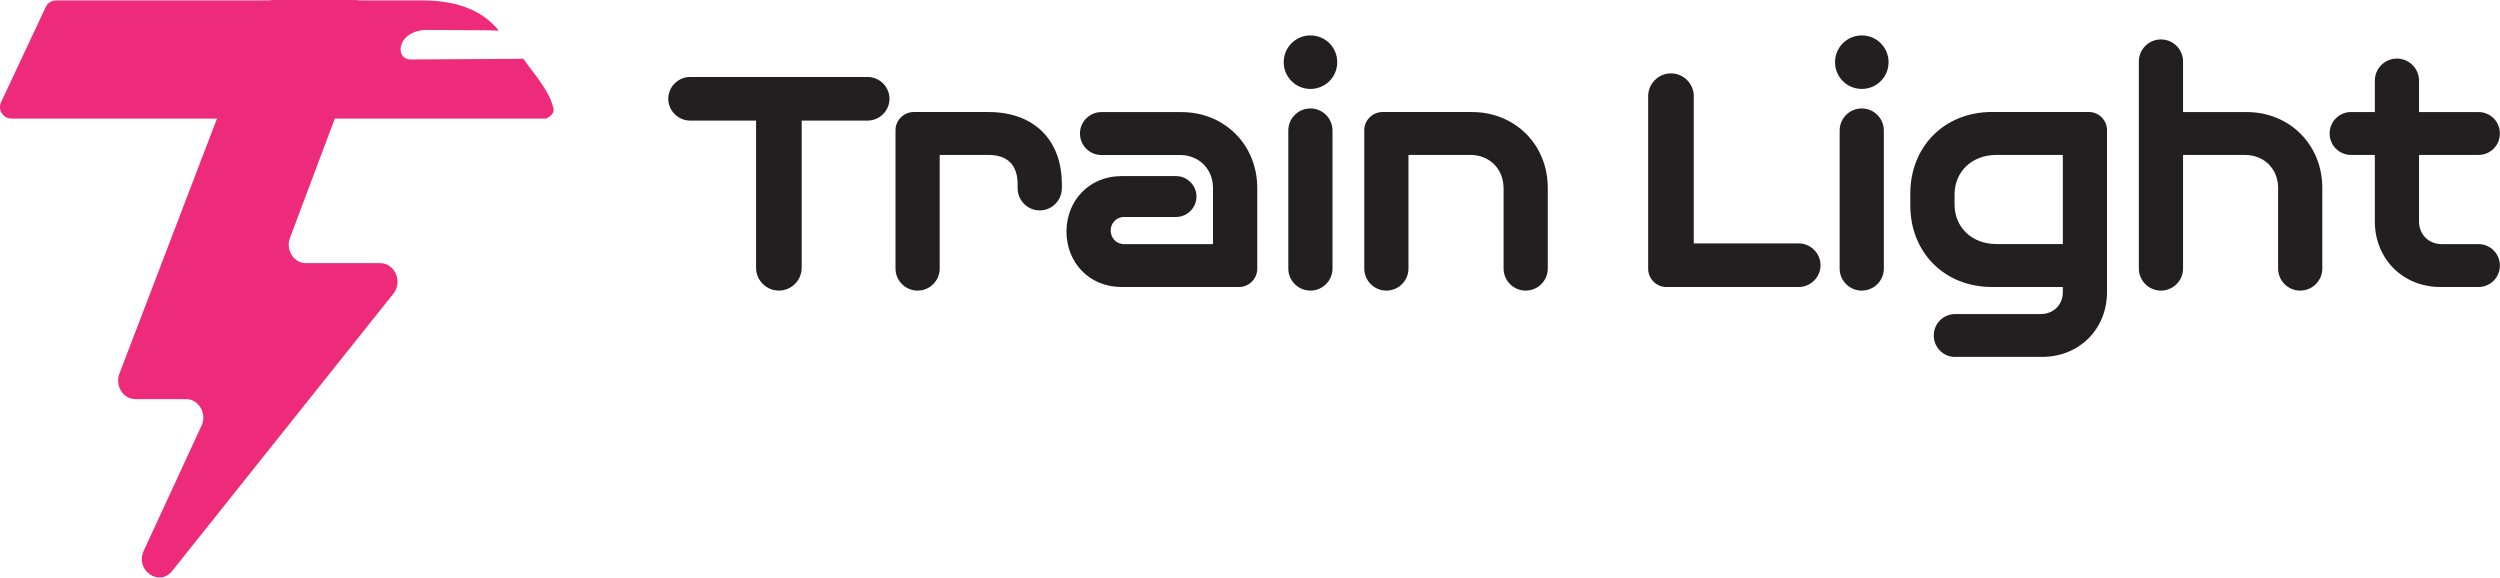
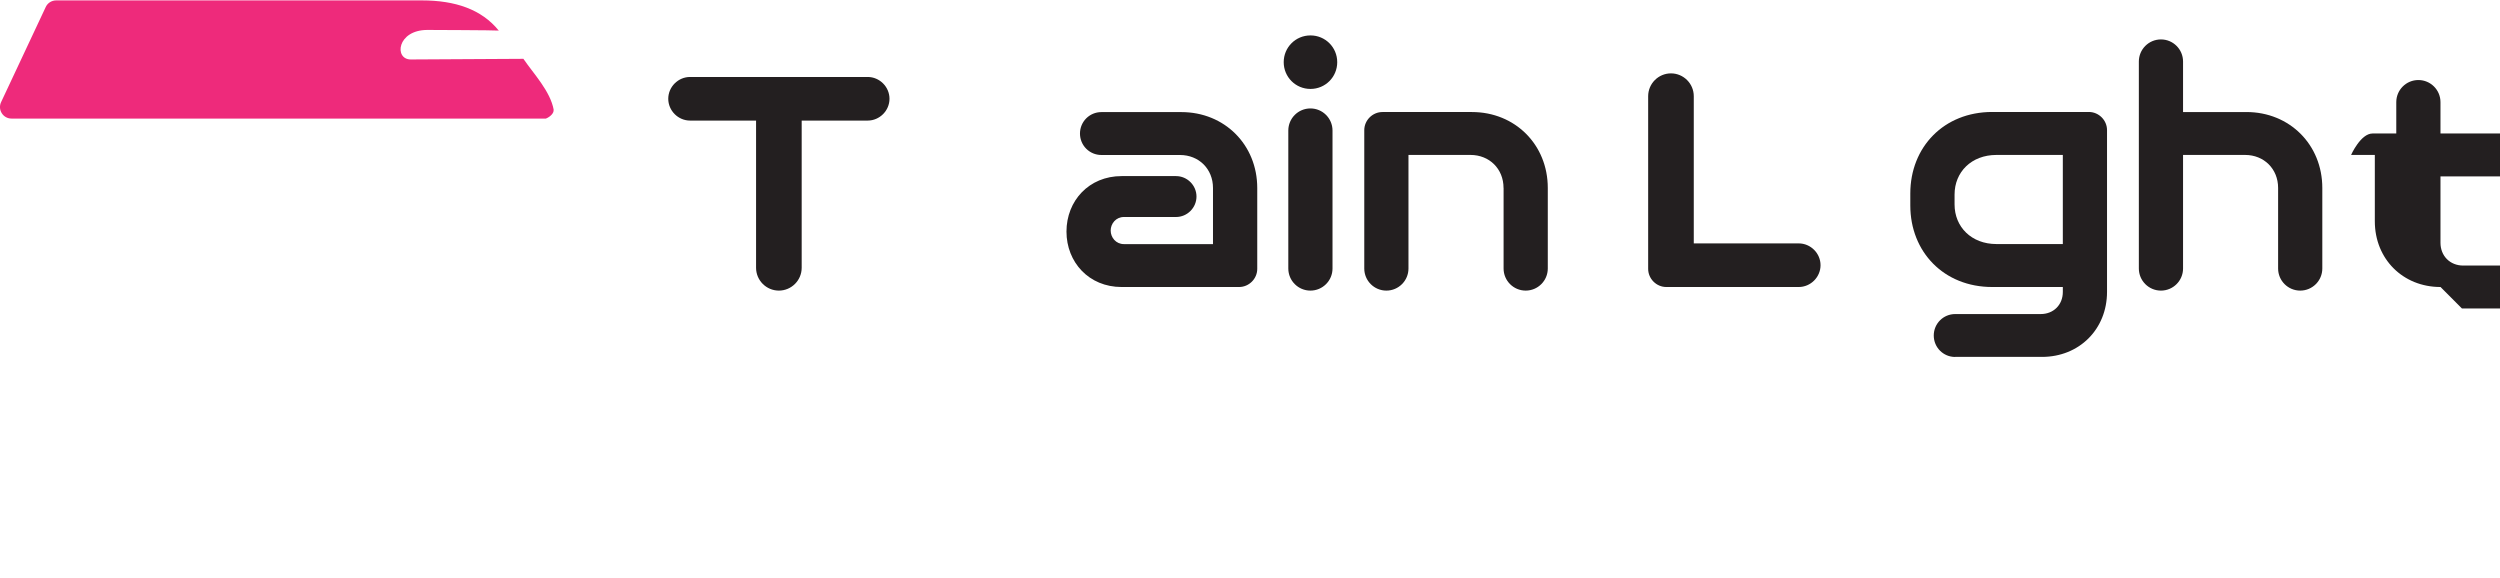
<svg xmlns="http://www.w3.org/2000/svg" id="Layer_2" data-name="Layer 2" viewBox="0 0 424.2 98">
  <defs>
    <style> .cls-1 { fill: #231f20; } .cls-1, .cls-2 { stroke-width: 0px; } .cls-2 { fill: #ee2a7b; } </style>
  </defs>
  <g id="Layer_1-2" data-name="Layer 1">
    <g>
      <path class="cls-1" d="M128.29,20.46h-11.2c-2.02,0-3.7-1.68-3.7-3.7s1.68-3.7,3.7-3.7h30.14c2.02,0,3.7,1.68,3.7,3.7s-1.68,3.7-3.7,3.7h-11.2v24.98c0,2.13-1.74,3.87-3.87,3.87s-3.87-1.74-3.87-3.87v-24.98Z" />
-       <path class="cls-1" d="M180.17,31.95c0,2.07-1.68,3.75-3.75,3.75s-3.75-1.68-3.75-3.75v-.67c0-3.25-1.68-4.99-4.93-4.99h-8.29v19.27c0,2.07-1.68,3.75-3.75,3.75s-3.75-1.68-3.75-3.75v-23.47c0-1.68,1.4-3.08,3.08-3.08h12.72c7.62,0,12.43,4.65,12.43,12.27v.67Z" />
      <path class="cls-1" d="M190.31,48.7c-5.54,0-9.35-4.2-9.35-9.41s3.81-9.41,9.35-9.41h9.24c1.9,0,3.47,1.57,3.47,3.47s-1.57,3.47-3.47,3.47h-8.85c-1.34,0-2.24,1.12-2.24,2.3s.9,2.3,2.24,2.3h15.12v-9.52c0-3.25-2.41-5.6-5.6-5.6h-13.33c-2.02,0-3.64-1.62-3.64-3.64s1.62-3.64,3.64-3.64h13.56c7.34,0,12.88,5.55,12.88,12.88v13.72c0,1.68-1.4,3.08-3.08,3.08h-19.94Z" />
      <path class="cls-1" d="M217.82,10.55c0-2.52,2.02-4.54,4.54-4.54s4.54,2.02,4.54,4.54-2.02,4.54-4.54,4.54-4.54-2.02-4.54-4.54ZM218.6,22.15c0-2.07,1.68-3.75,3.75-3.75s3.75,1.68,3.75,3.75v23.41c0,2.07-1.68,3.75-3.75,3.75s-3.75-1.68-3.75-3.75v-23.41Z" />
      <path class="cls-1" d="M255.12,31.89c0-3.25-2.41-5.6-5.6-5.6h-10.53v19.27c0,2.07-1.68,3.75-3.75,3.75s-3.75-1.68-3.75-3.75v-23.47c0-1.68,1.4-3.08,3.08-3.08h15.18c7.34,0,12.88,5.55,12.88,12.88v13.67c0,2.07-1.68,3.75-3.75,3.75s-3.75-1.68-3.75-3.75v-13.67Z" />
      <path class="cls-1" d="M282.74,48.7c-1.68,0-3.08-1.4-3.08-3.08v-29.3c0-2.13,1.74-3.87,3.87-3.87s3.87,1.74,3.87,3.87v24.98h17.81c2.02,0,3.7,1.68,3.7,3.7s-1.68,3.7-3.7,3.7h-22.46Z" />
-       <path class="cls-1" d="M311.37,10.55c0-2.52,2.02-4.54,4.54-4.54s4.54,2.02,4.54,4.54-2.02,4.54-4.54,4.54-4.54-2.02-4.54-4.54ZM312.15,22.15c0-2.07,1.68-3.75,3.75-3.75s3.75,1.68,3.75,3.75v23.41c0,2.07-1.68,3.75-3.75,3.75s-3.75-1.68-3.75-3.75v-23.41Z" />
      <path class="cls-1" d="M331.76,60.57c-2.02,0-3.64-1.62-3.64-3.64s1.62-3.64,3.64-3.64h14.51c2.18,0,3.75-1.57,3.75-3.75v-.84h-11.99c-8.18,0-13.89-5.94-13.89-13.84v-2.02c0-7.9,5.71-13.84,13.89-13.84h16.41c1.68,0,3.08,1.4,3.08,3.08v27.45c0,6.33-4.71,11.03-11.04,11.03h-14.73ZM350.02,26.29h-11.26c-4.26,0-7.11,2.91-7.11,6.72v1.68c0,3.81,2.86,6.72,7.11,6.72h11.26v-15.12Z" />
      <path class="cls-1" d="M386.55,31.89c0-3.25-2.41-5.6-5.6-5.6h-10.53v19.27c0,2.07-1.68,3.75-3.75,3.75s-3.75-1.68-3.75-3.75V10.44c0-2.07,1.68-3.75,3.75-3.75s3.75,1.68,3.75,3.75v8.57h10.75c7.34,0,12.88,5.55,12.88,12.88v13.67c0,2.07-1.68,3.75-3.75,3.75s-3.75-1.68-3.75-3.75v-13.67Z" />
-       <path class="cls-1" d="M414.11,48.7c-6.39,0-11.15-4.76-11.15-11.15v-11.26h-4.03c-2.02,0-3.64-1.62-3.64-3.64s1.62-3.64,3.64-3.64h4.03v-5.32c0-2.07,1.68-3.75,3.75-3.75s3.75,1.68,3.75,3.75v5.32h10.08c2.02,0,3.64,1.62,3.64,3.64s-1.62,3.64-3.64,3.64h-10.08v11.26c0,2.24,1.62,3.87,3.86,3.87h6.22c2.02,0,3.64,1.62,3.64,3.64s-1.62,3.64-3.64,3.64h-6.44Z" />
+       <path class="cls-1" d="M414.11,48.7c-6.39,0-11.15-4.76-11.15-11.15v-11.26h-4.03s1.62-3.64,3.64-3.64h4.03v-5.32c0-2.07,1.68-3.75,3.75-3.75s3.75,1.68,3.75,3.75v5.32h10.08c2.02,0,3.64,1.62,3.64,3.64s-1.62,3.64-3.64,3.64h-10.08v11.26c0,2.24,1.62,3.87,3.86,3.87h6.22c2.02,0,3.64,1.62,3.64,3.64s-1.62,3.64-3.64,3.64h-6.44Z" />
    </g>
    <g>
      <path class="cls-2" d="M93.93,18.62c.1.53-.53,1.19-1.3,1.5h1.71H1.95c-1.43,0-2.37-1.49-1.77-2.78L7.76,1.19c.32-.69,1.01-1.12,1.77-1.12h62.07c5.61,0,10.1,1.5,13.03,5.12-.38-.07-12.1-.11-12.1-.11-5.18,0-5.69,5.01-2.83,5.01l19.11-.11c1.74,2.55,4.56,5.48,5.14,8.64Z" />
-       <path class="cls-2" d="M60.05,0h-13.58c-1.14,0-2.18.72-2.66,1.84l-23.5,61.44c-.88,2.08.53,4.44,2.66,4.44h8.6c2.08,0,3.5,2.27,2.7,4.34l-9.96,21.56c-1.29,3.37,2.89,6.01,4.99,3.15l37.51-47.02c1.52-2.06.15-5.1-2.29-5.1h-12.61c-2.16,0-3.57-2.44-2.62-4.52L62.67,4.52c.95-2.09-.46-4.52-2.62-4.52Z" />
    </g>
  </g>
</svg>